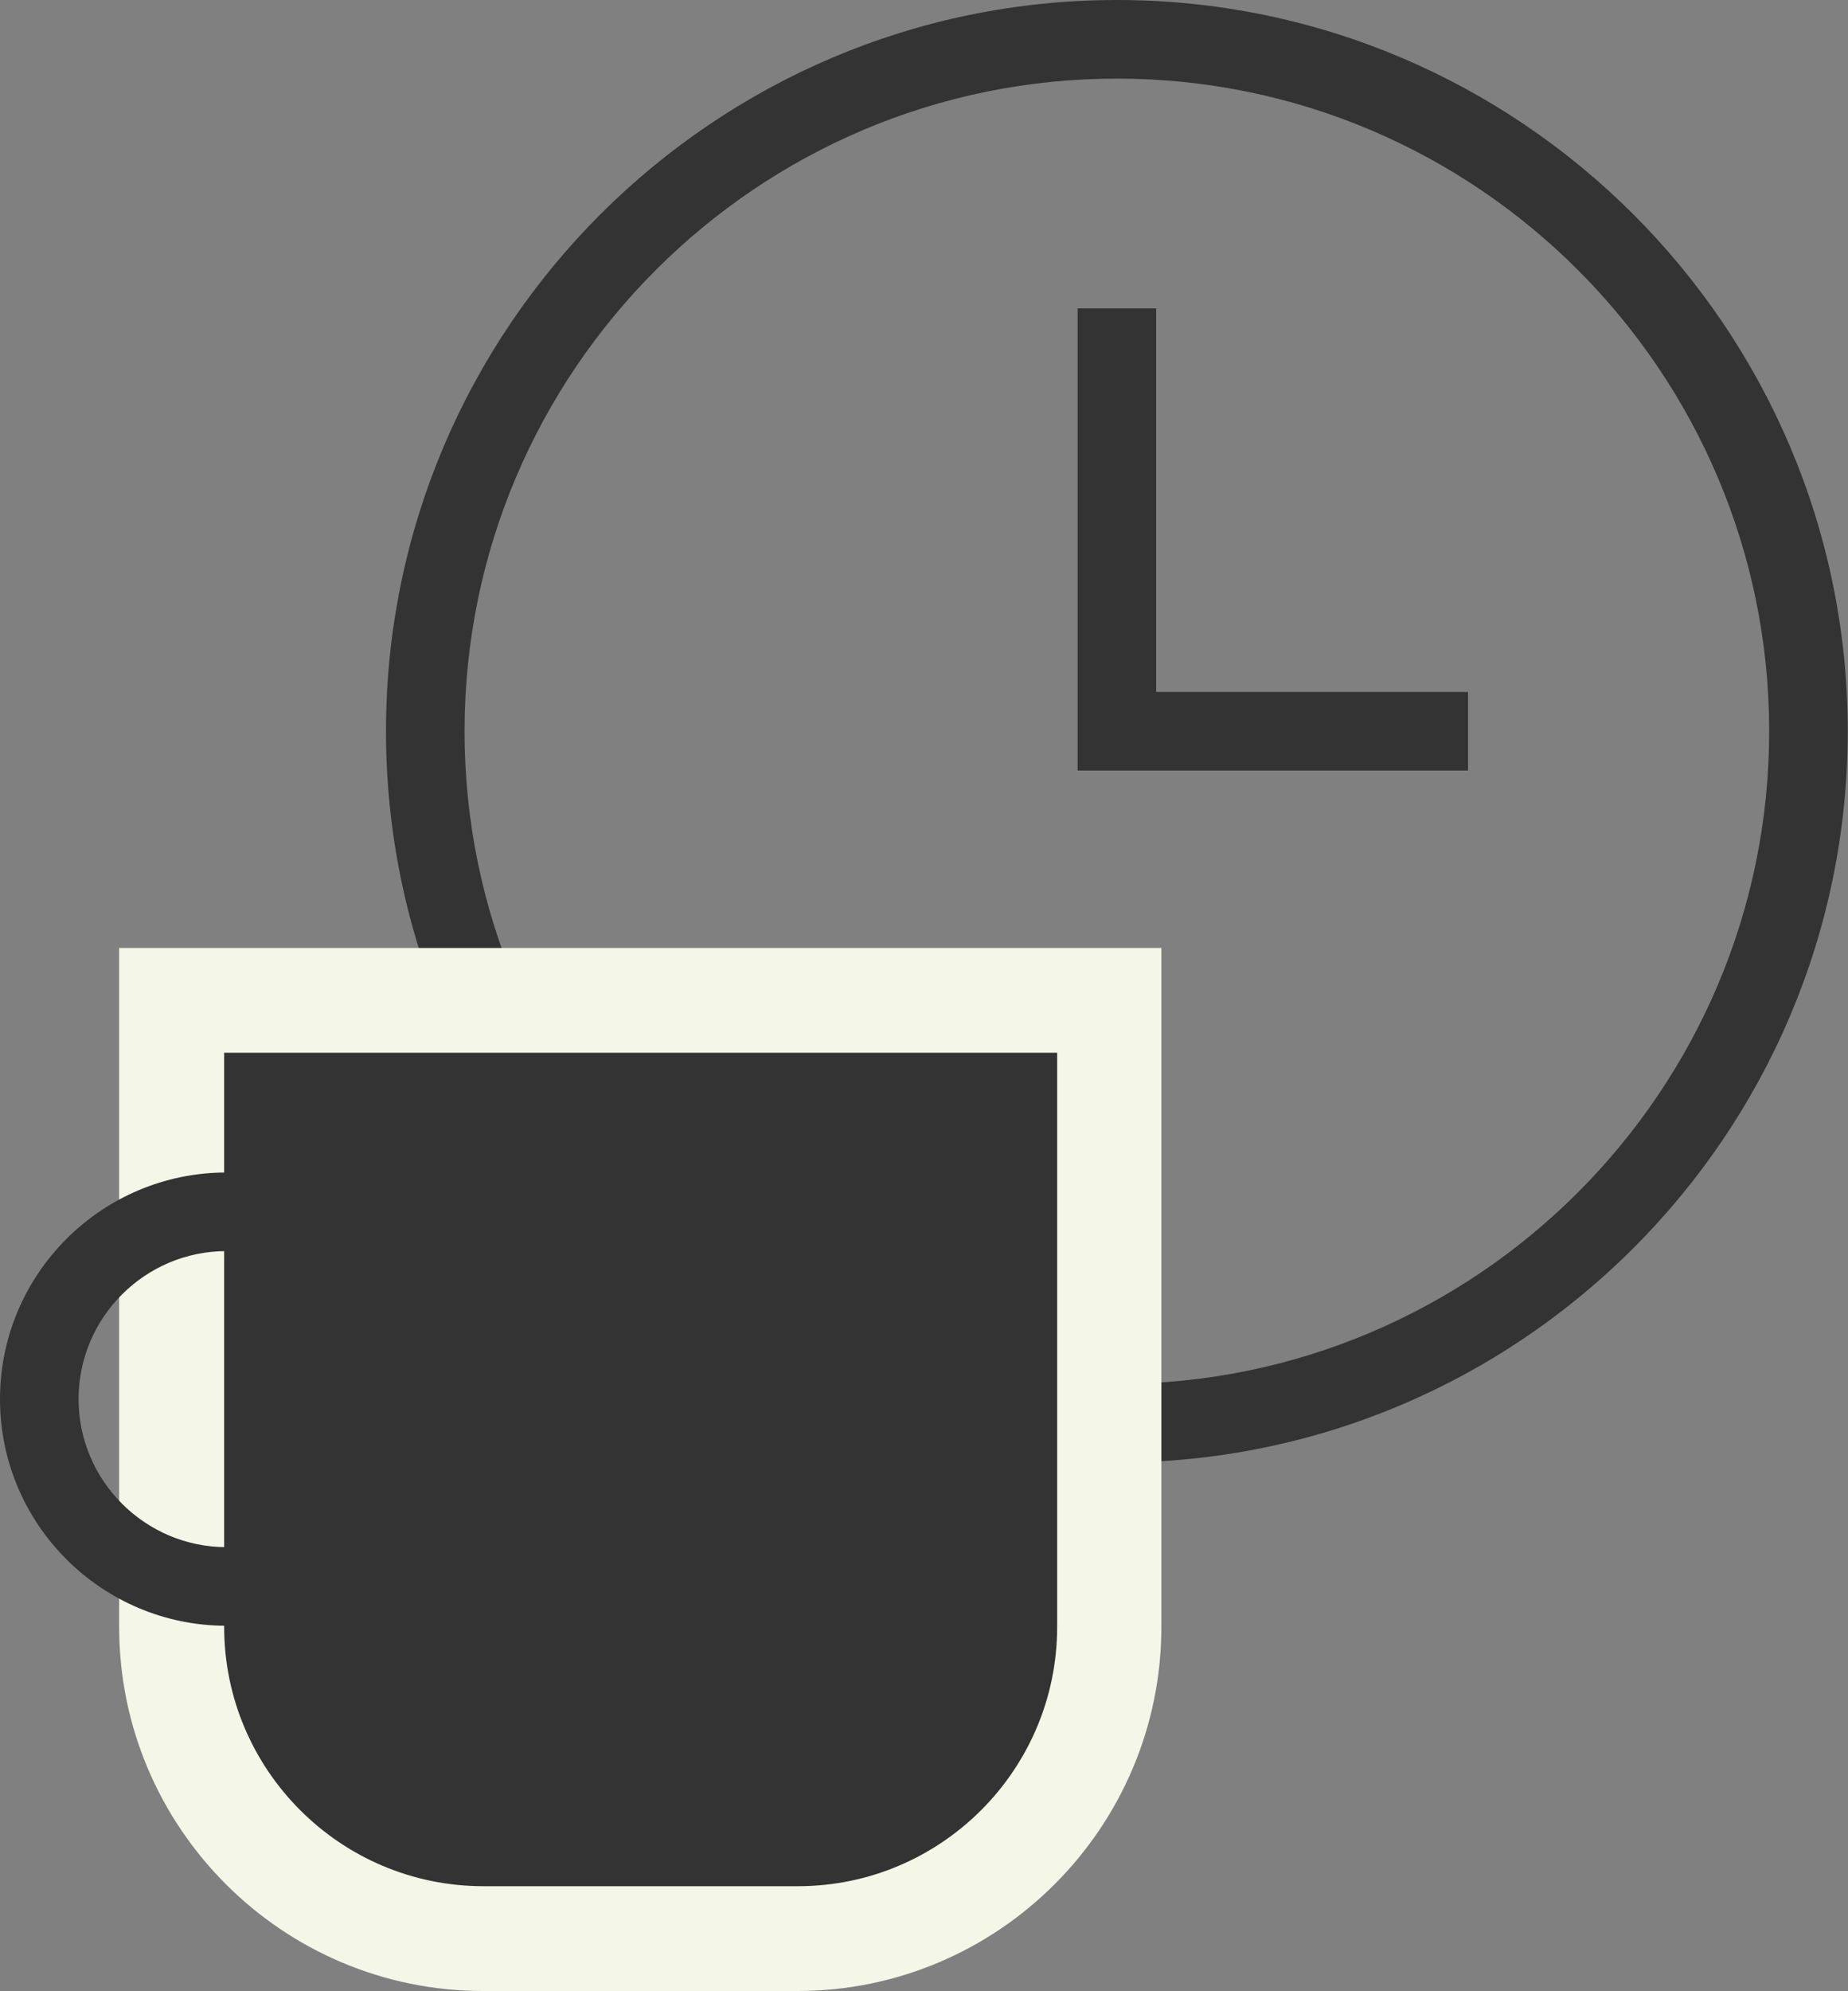
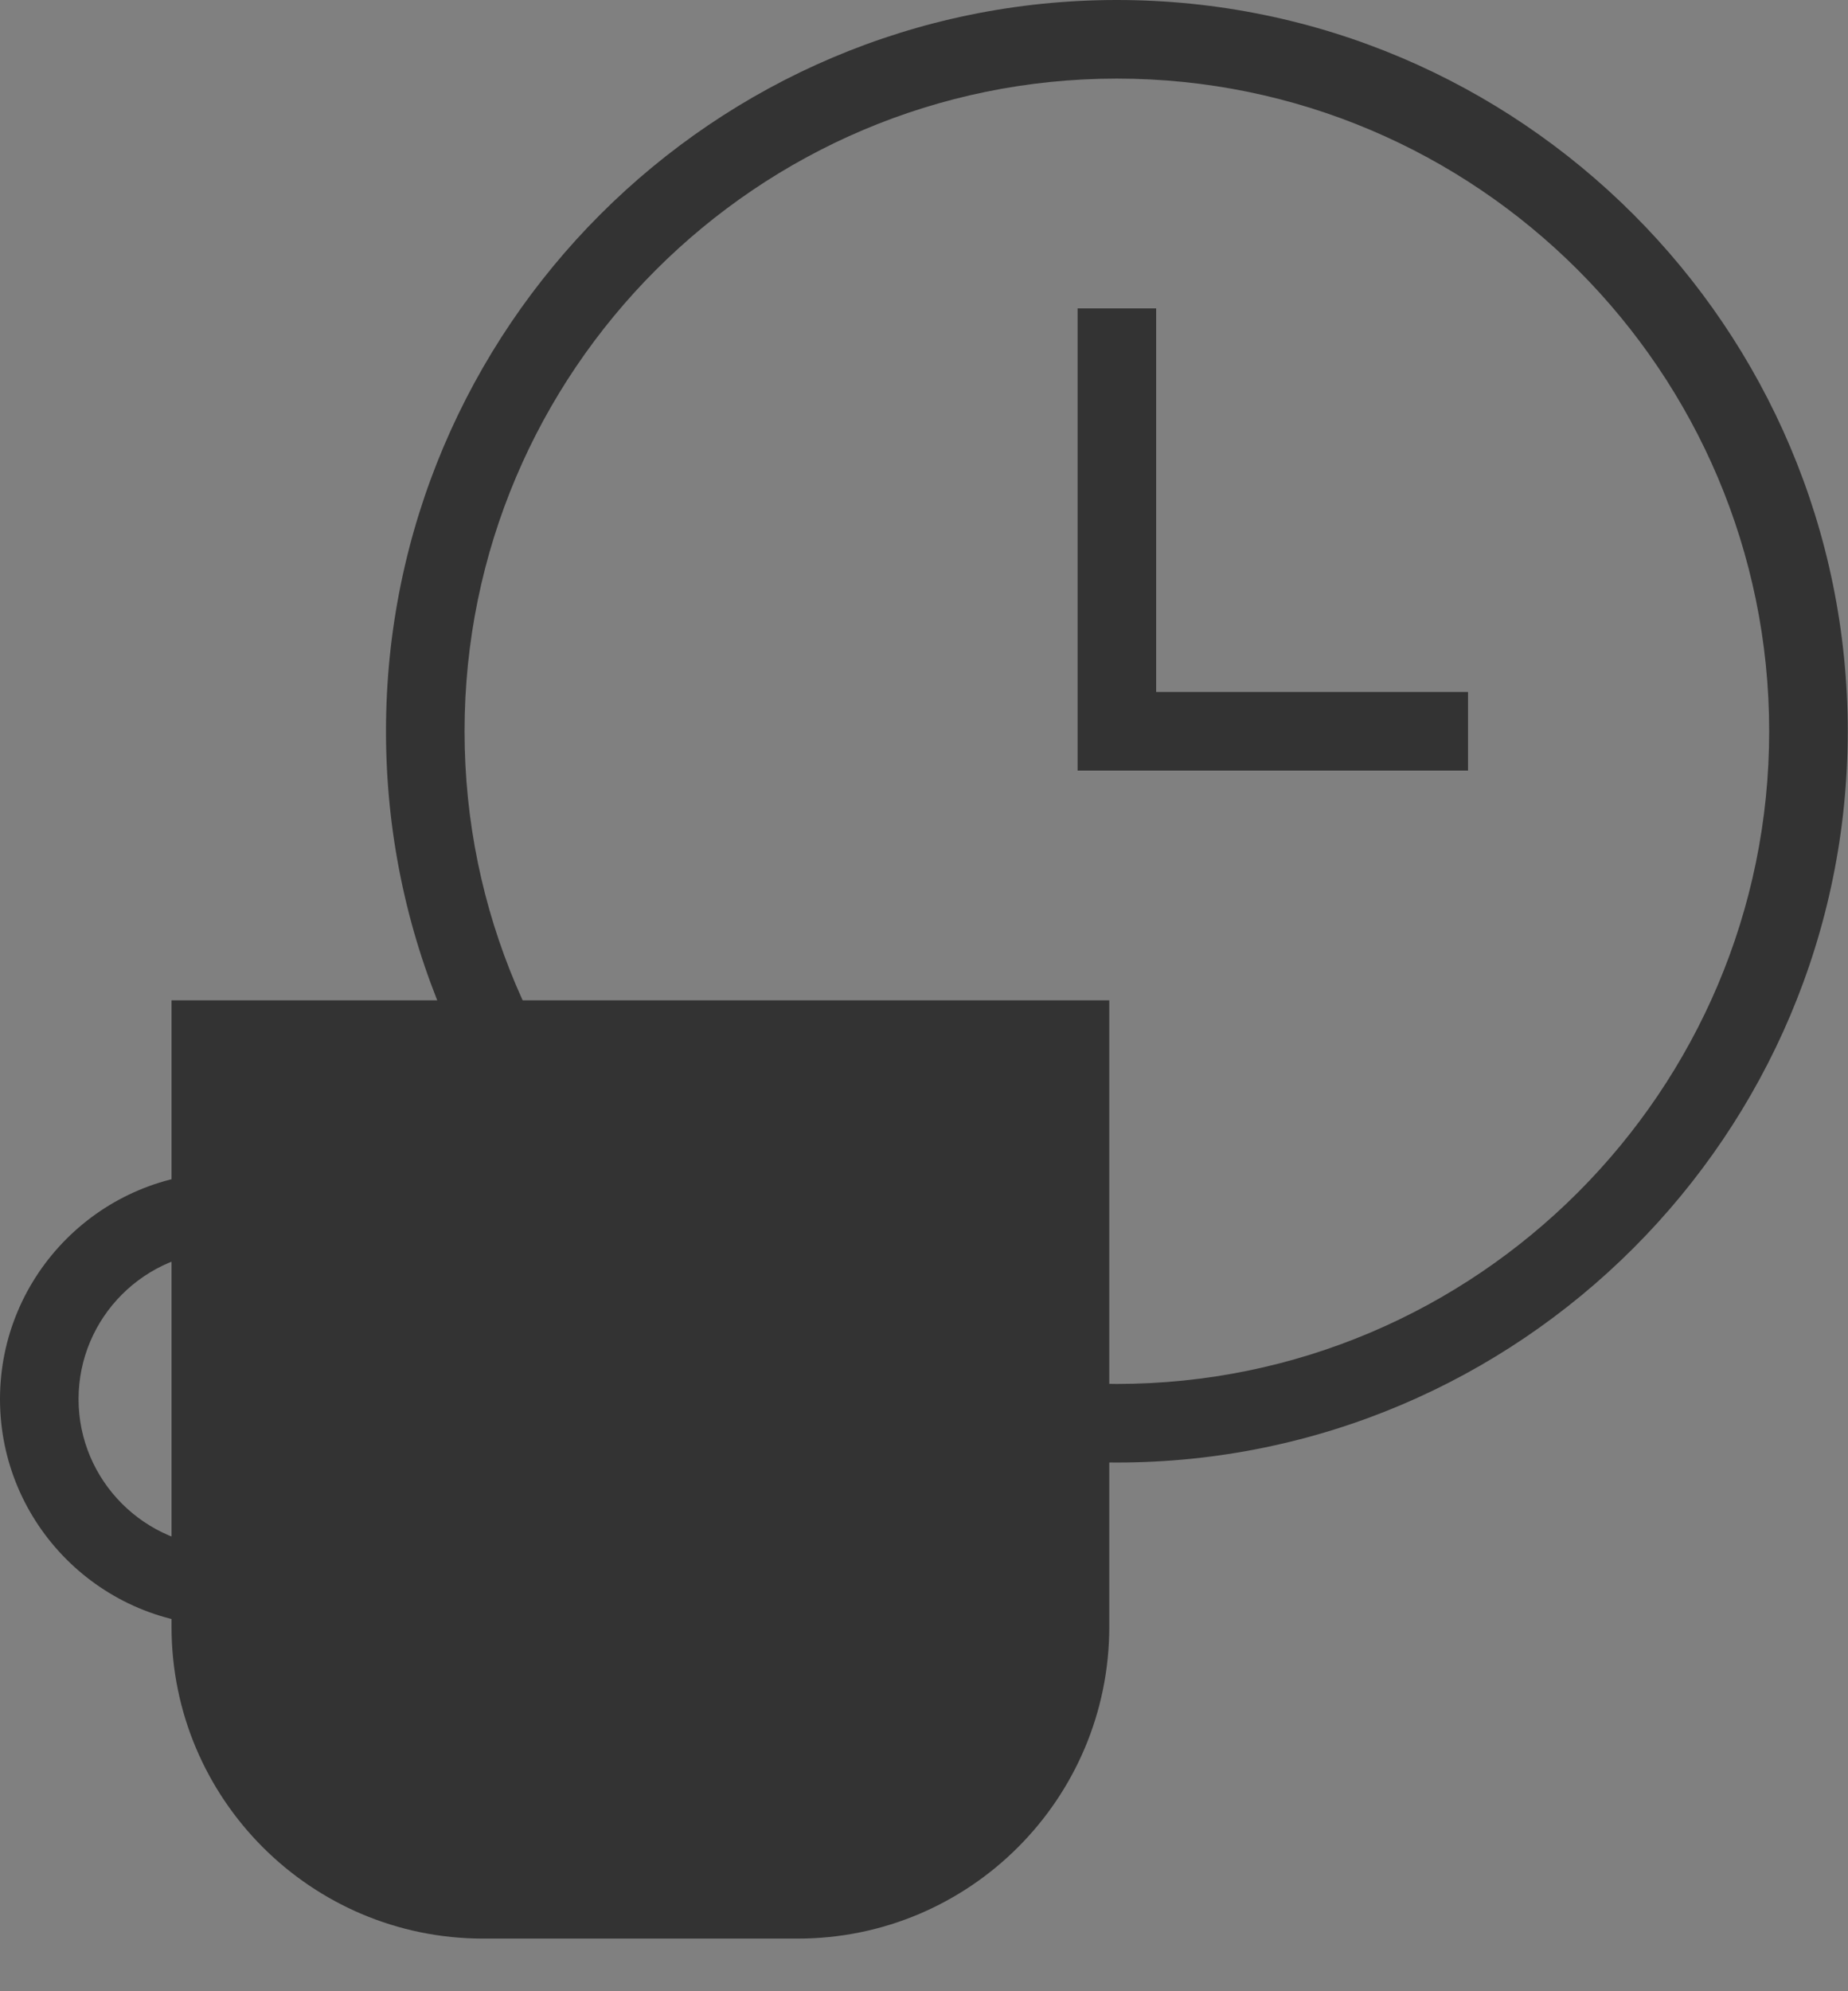
<svg xmlns="http://www.w3.org/2000/svg" id="_レイヤー_2" data-name="レイヤー 2" viewBox="0 0 70.57 75.99">
  <rect x="0" y="0" width="70.57" height="75.99" fill="#808080" stroke="none" />
  <defs>
    <style>
      .cls-1 {
        fill: #333;
      }

      .cls-1, .cls-2 {
        stroke-width: 0px;
      }

      .cls-2 {
        fill: #f4f6e7;
      }
    </style>
  </defs>
  <g id="design">
    <g>
      <path class="cls-1" d="M42.65,55.82c-15.39,0-27.91-12.52-27.91-27.91S27.26,0,42.65,0s27.91,12.52,27.91,27.91-12.52,27.91-27.91,27.91ZM42.65,3c-13.74,0-24.91,11.18-24.91,24.91s11.18,24.91,24.91,24.91,24.91-11.18,24.91-24.91S56.39,3,42.65,3Z" />
      <polygon class="cls-1" points="56.06 29.41 41.15 29.41 41.15 11.77 44.15 11.77 44.15 26.41 56.06 26.41 56.06 29.41" />
      <g>
        <path class="cls-1" d="M6.56,38.18h35.8v23.91c0,6.57-5.33,11.9-11.9,11.9h-12.01c-6.57,0-11.9-5.33-11.9-11.9v-23.91h0Z" />
-         <path class="cls-2" d="M30.46,75.99h-12.01c-7.66,0-13.9-6.23-13.9-13.9v-25.91h39.8v25.91c0,7.66-6.23,13.9-13.9,13.9ZM8.56,40.18v21.91c0,5.46,4.44,9.9,9.9,9.9h12.01c5.46,0,9.9-4.44,9.9-9.9v-21.91H8.56Z" />
      </g>
      <path class="cls-1" d="M8.65,62.05c-4.77,0-8.65-3.88-8.65-8.65s3.88-8.65,8.65-8.65,8.65,3.88,8.65,8.65-3.88,8.65-8.65,8.65ZM8.65,47.75c-3.12,0-5.65,2.54-5.65,5.65s2.54,5.65,5.65,5.65,5.65-2.54,5.65-5.65-2.54-5.65-5.65-5.65Z" />
    </g>
  </g>
</svg>